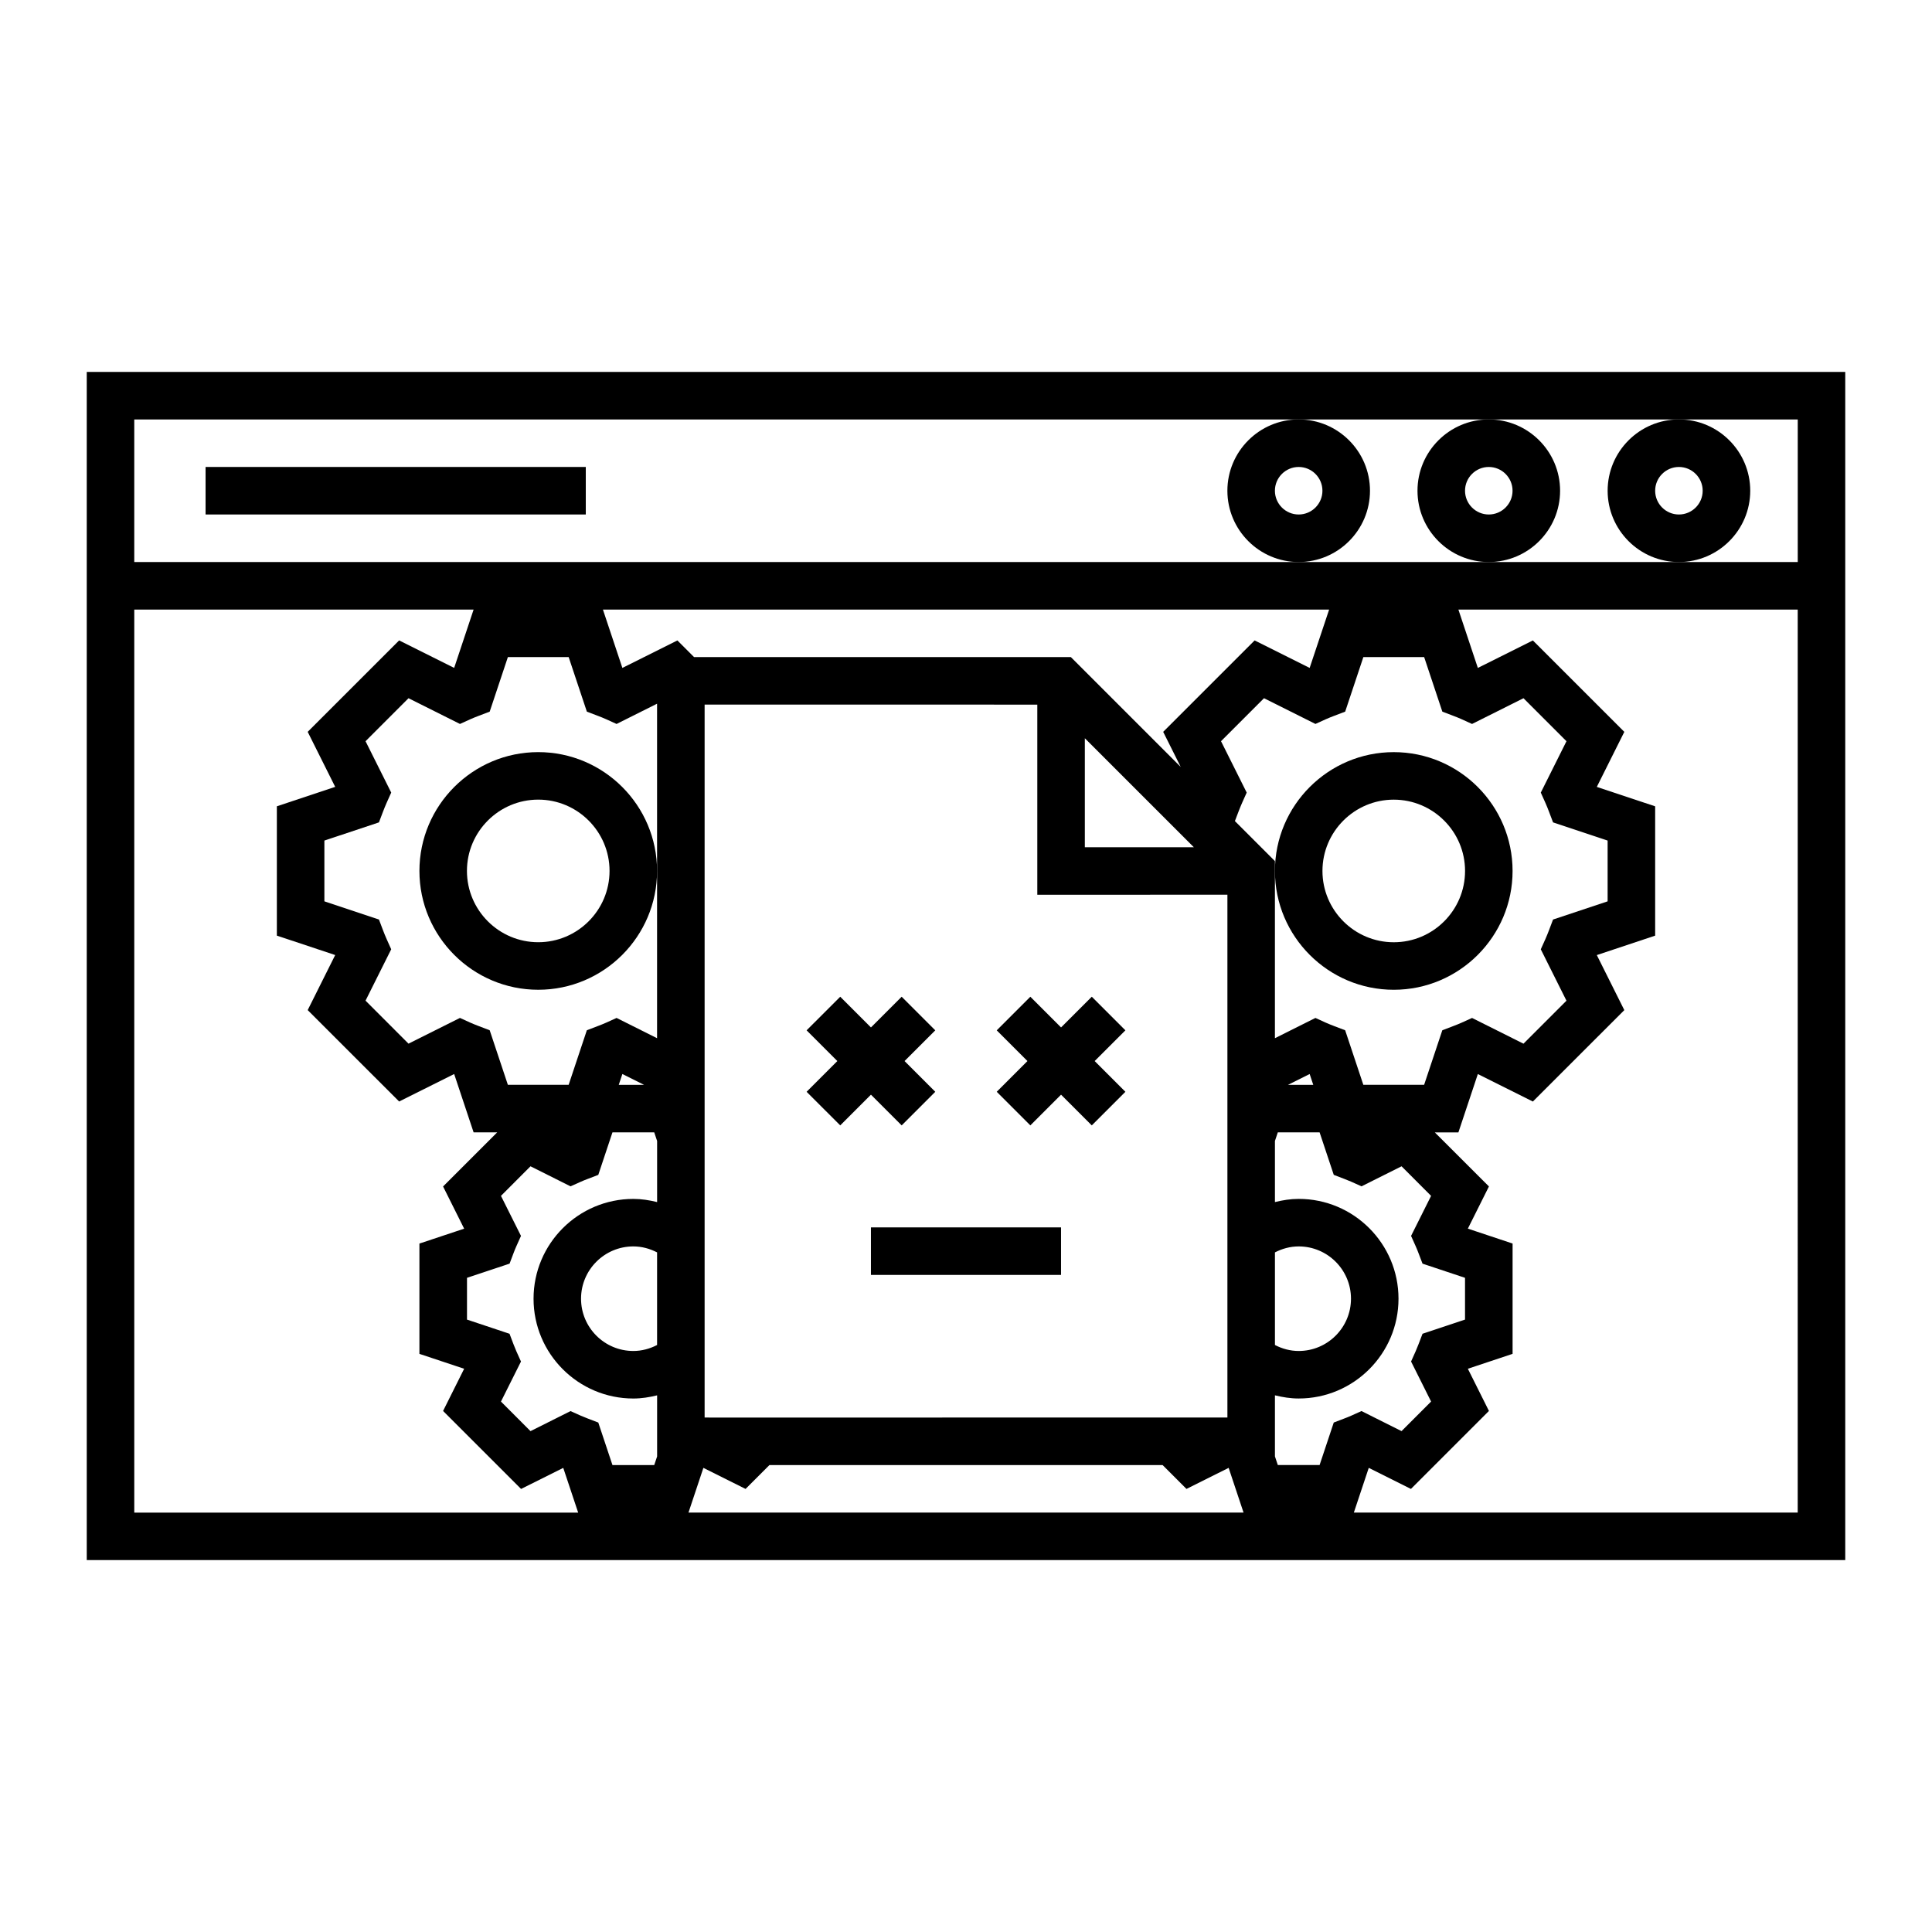
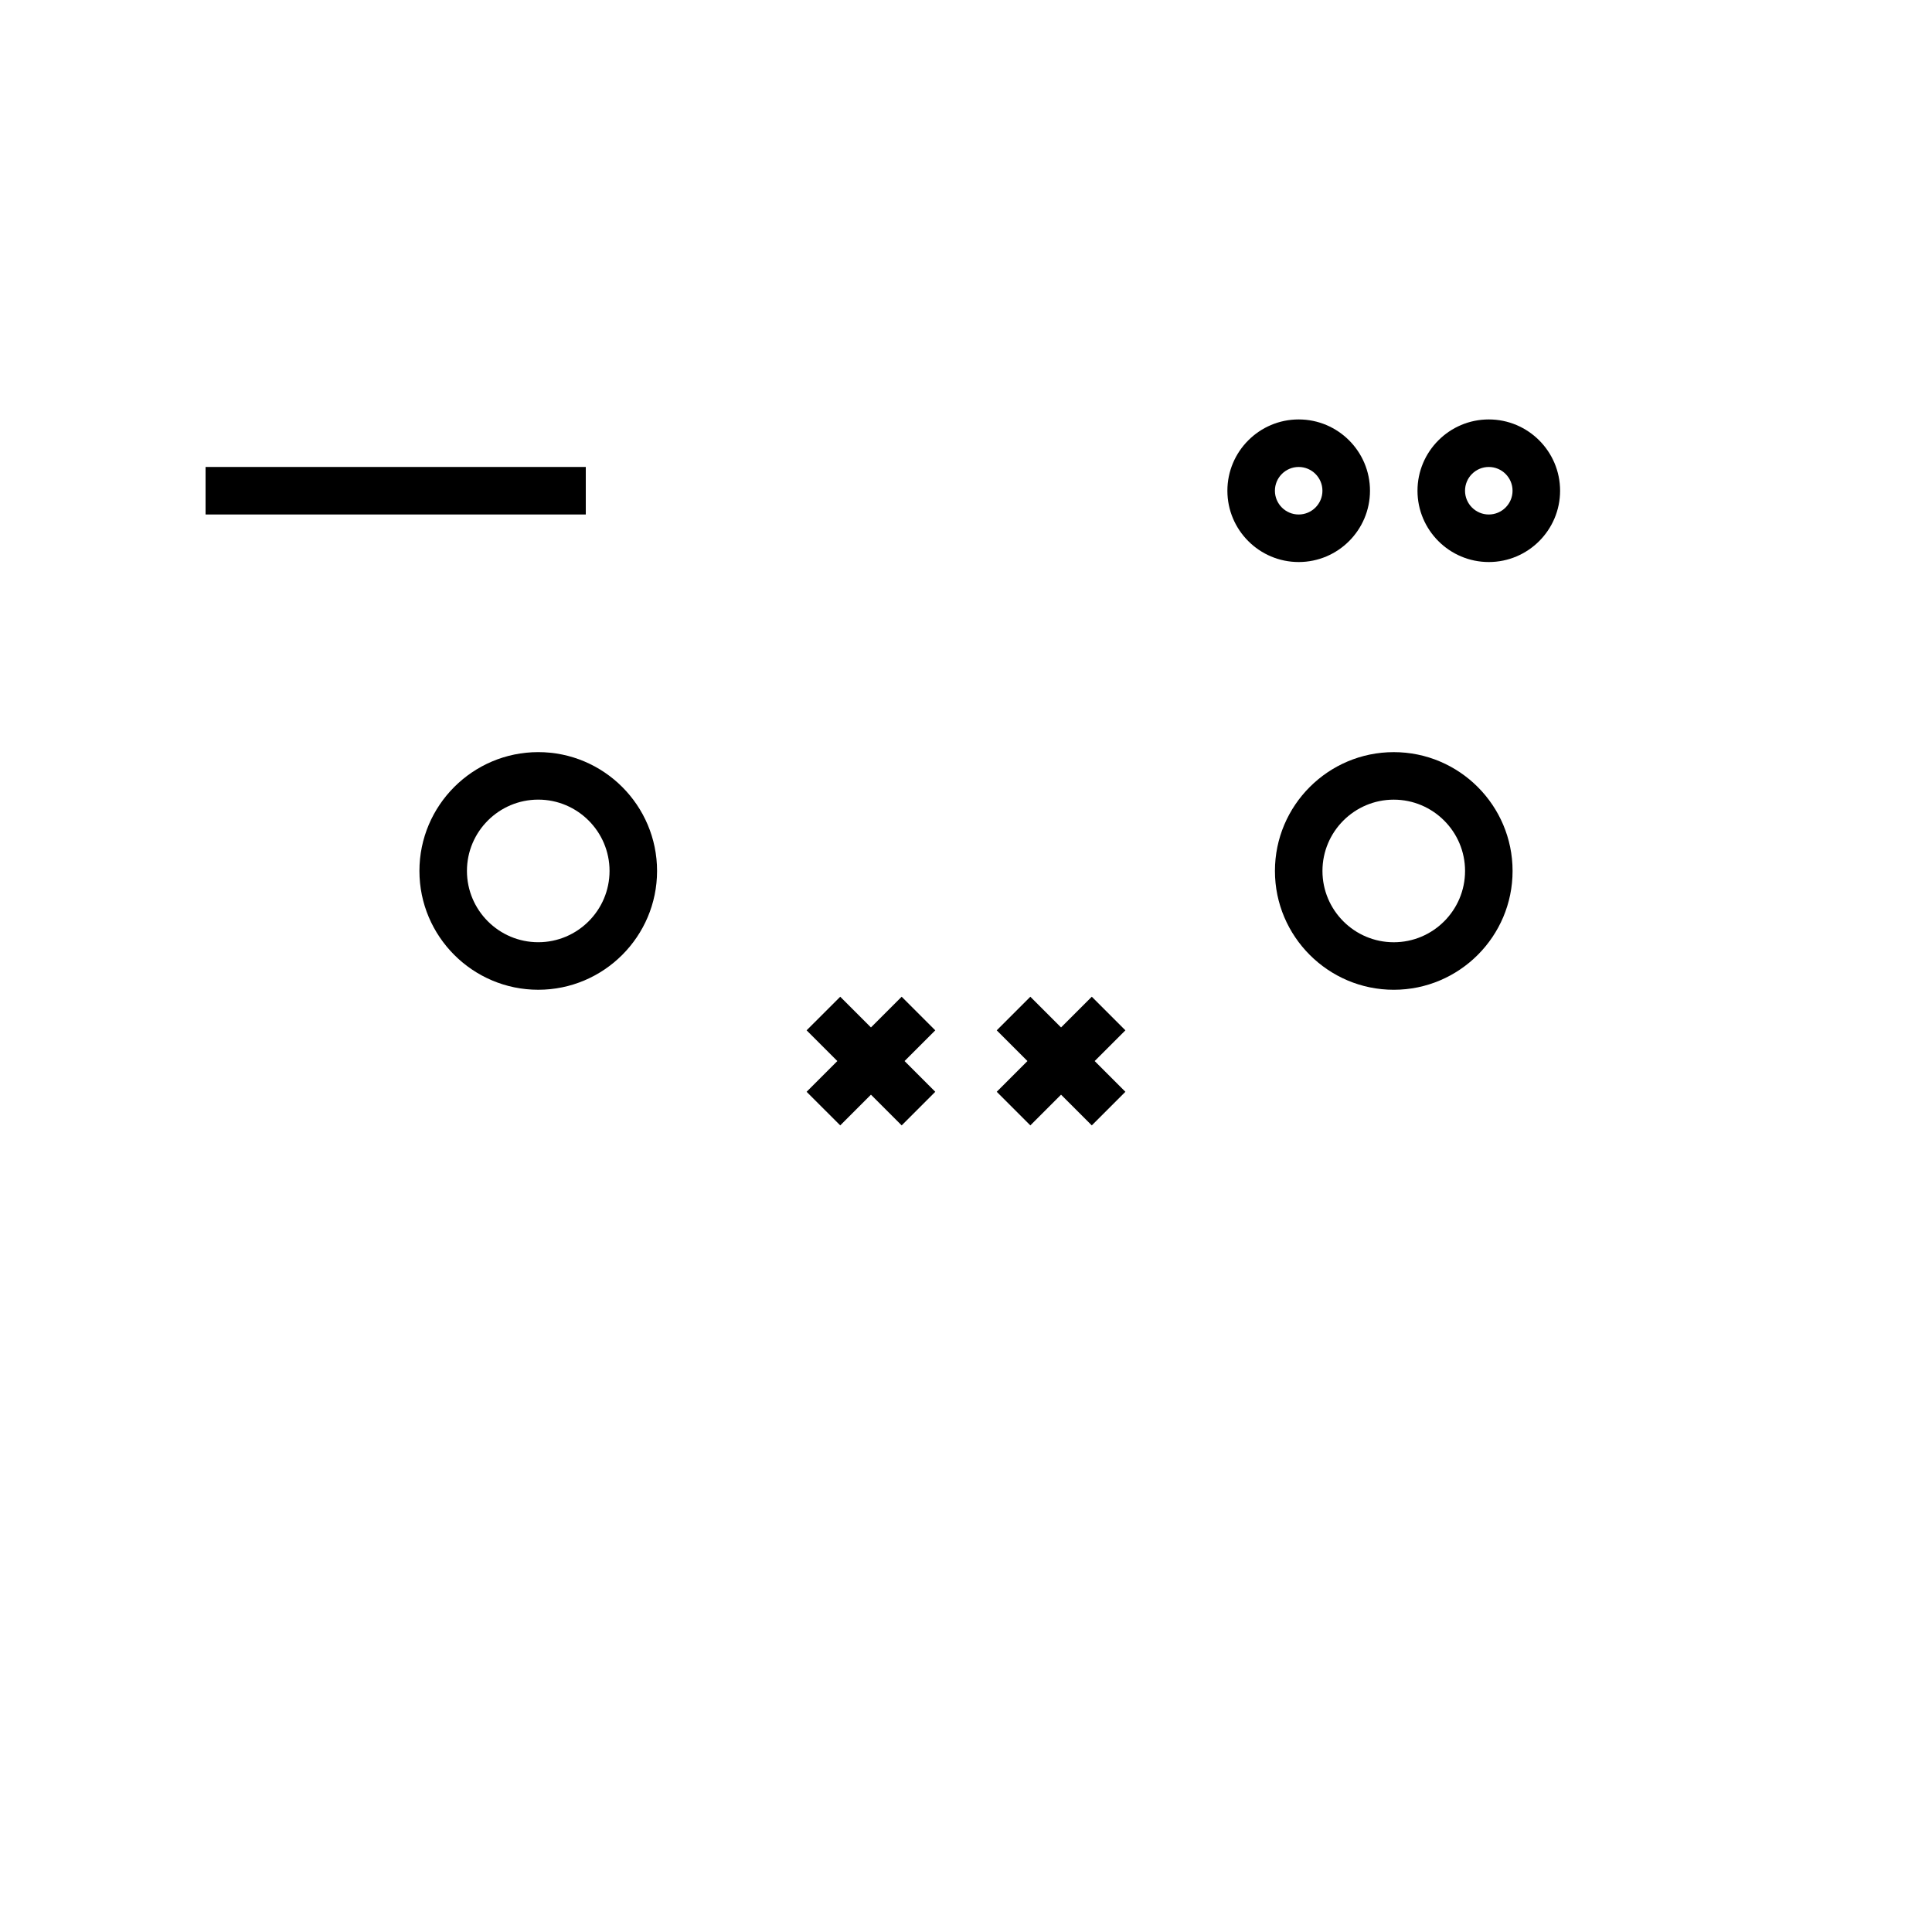
<svg xmlns="http://www.w3.org/2000/svg" fill="#000000" width="800px" height="800px" version="1.1" viewBox="144 144 512 512">
  <g>
    <path d="m513.36 406.3c17.359 0 31.488-14.125 31.488-31.488 0-17.359-14.125-31.488-31.488-31.488-17.359 0-31.488 14.125-31.488 31.488 0 17.359 14.129 31.488 31.488 31.488zm0-50.383c10.418 0 18.895 8.48 18.895 18.895 0 10.414-8.473 18.895-18.895 18.895-10.418 0-18.895-8.48-18.895-18.895 0-10.414 8.477-18.895 18.895-18.895z" />
    <path d="m286.64 343.32c-17.359 0-31.488 14.125-31.488 31.488 0 17.359 14.125 31.488 31.488 31.488 17.359 0 31.488-14.125 31.488-31.488 0-17.363-14.125-31.488-31.488-31.488zm0 50.379c-10.418 0-18.895-8.48-18.895-18.895 0-10.414 8.473-18.895 18.895-18.895 10.418 0 18.895 8.48 18.895 18.895 0 10.418-8.477 18.895-18.895 18.895z" />
-     <path d="m166.99 292.94v264.5h466.02v-314.88l-466.02 0.004zm12.594 251.91v-239.31h89.926l-5.152 15.461-14.582-7.285-24.234 24.227 7.289 14.586-15.461 5.148v34.273l15.461 5.148-7.289 14.586 24.234 24.227 14.582-7.285 5.152 15.461h6.254l-14.344 14.34 5.586 11.184-11.855 3.945v29.234l11.855 3.945-5.586 11.184 20.672 20.668 11.176-5.582 3.953 11.855-117.64 0.004zm373.97-188.07c0.348 0.77 0.66 1.566 0.961 2.363l1.059 2.797 14.461 4.82v16.105l-14.461 4.82-1.059 2.797c-0.309 0.797-0.613 1.586-0.961 2.363l-1.23 2.731 6.805 13.617-11.391 11.395-13.629-6.82-2.731 1.238c-0.777 0.348-1.566 0.66-2.363 0.961l-2.785 1.062-4.82 14.453h-16.113l-4.816-14.453-2.793-1.062c-0.797-0.309-1.582-0.609-2.352-0.957l-2.734-1.246-10.734 5.371v-46.934l-10.605-10.605 0.934-2.457c0.309-0.801 0.625-1.598 0.973-2.379l1.219-2.719-6.805-13.613 11.391-11.395 13.629 6.82 2.731-1.238c0.777-0.348 1.562-0.66 2.359-0.961l2.793-1.062 4.816-14.453h16.113l4.82 14.453 2.785 1.062c0.797 0.301 1.582 0.609 2.352 0.957l2.734 1.246 13.633-6.82 11.391 11.395-6.805 13.617zm-48.738 101.61 10.609-5.309 7.828 7.836-5.305 10.609 1.219 2.727c0.273 0.605 0.52 1.223 0.754 1.844l1.062 2.785 11.262 3.754v11.07l-11.262 3.754-1.062 2.785c-0.238 0.621-0.484 1.238-0.754 1.844l-1.219 2.727 5.305 10.609-7.828 7.836-10.617-5.316-2.727 1.23c-0.605 0.273-1.219 0.516-1.84 0.746l-2.781 1.066-3.754 11.262h-11.074l-0.762-2.281v-16.191c2.031 0.5 4.117 0.84 6.297 0.84 14.586 0 26.449-11.863 26.449-26.449 0-14.586-11.863-26.449-26.449-26.449-2.18 0-4.266 0.344-6.297 0.84v-16.191l0.762-2.281h11.074l3.754 11.262 2.781 1.066c0.625 0.238 1.238 0.484 1.848 0.75zm-223.98 43.699c-0.266-0.598-0.516-1.211-0.746-1.828l-1.059-2.797-11.273-3.758v-11.07l11.285-3.758 1.059-2.812c0.23-0.613 0.473-1.219 0.742-1.812l1.219-2.727-5.305-10.609 7.828-7.836 10.609 5.309 2.727-1.219c0.609-0.273 1.223-0.52 1.848-0.75l2.781-1.066 3.754-11.262h11.074l0.762 2.281v16.191c-2.031-0.5-4.117-0.84-6.297-0.84-14.586 0-26.449 11.863-26.449 26.449s11.863 26.449 26.449 26.449c2.18 0 4.266-0.344 6.297-0.84v16.191l-0.762 2.281h-11.074l-3.754-11.262-2.781-1.066c-0.625-0.238-1.238-0.484-1.848-0.75l-2.727-1.219-10.609 5.309-7.828-7.836 5.305-10.609zm-34.379-109.23c-0.348-0.777-0.664-1.578-0.973-2.379l-1.059-2.797-14.461-4.82v-16.105l14.461-4.82 1.059-2.797c0.309-0.801 0.625-1.598 0.973-2.379l1.219-2.719-6.805-13.613 11.391-11.395 13.629 6.82 2.731-1.238c0.777-0.348 1.562-0.66 2.359-0.961l2.793-1.062 4.816-14.453h16.113l4.82 14.453 2.785 1.062c0.797 0.301 1.582 0.609 2.352 0.957l2.734 1.246 10.734-5.371v88.648l-10.73-5.371-2.731 1.238c-0.777 0.348-1.566 0.66-2.363 0.961l-2.785 1.062-4.82 14.453h-16.113l-4.816-14.453-2.793-1.062c-0.797-0.309-1.582-0.609-2.352-0.957l-2.734-1.246-13.633 6.82-11.391-11.395 6.805-13.613zm62.477 35.766 5.738 2.867h-6.695zm9.199 71.816c-1.898 0.977-4.019 1.582-6.297 1.582-7.644 0-13.855-6.211-13.855-13.855 0-7.644 6.211-13.855 13.855-13.855 2.277 0 4.398 0.605 6.297 1.582zm13.766 19.215h-1.168v-188.93h9.805l78.359 0.004v50.383h25.184l6.305-0.004h18.891v138.55h-29.773l-78.992 0.008h-28.609zm121.25-158.36 7.227 7.227h-28.883v-28.879l16.68 16.68zm28.723 114.6c1.898-0.977 4.019-1.582 6.297-1.582 7.644 0 13.855 6.211 13.855 13.855 0 7.644-6.211 13.855-13.855 13.855-2.277 0-4.398-0.605-6.297-1.582zm3.461-44.402 5.738-2.867 0.957 2.867zm5.738-110.49-14.582-7.285-24.234 24.227 4.648 9.301-29.109-29.109h-99.859l-4.418-4.418-14.582 7.285-5.152-15.461h192.45zm-164.62 223.85 3.953-11.855 11.176 5.582 6.328-6.328h104.19l6.328 6.328 11.176-5.582 3.953 11.855zm293.96 0h-117.63l3.953-11.855 11.176 5.582 20.672-20.668-5.586-11.18 11.855-3.949v-29.234l-11.855-3.949 5.586-11.18-14.344-14.328h6.254l5.152-15.461 14.582 7.285 24.234-24.227-7.289-14.586 15.461-5.148v-34.273l-15.461-5.148 7.289-14.586-24.234-24.227-14.582 7.285-5.152-15.461 89.922-0.008zm-440.83-289.69h440.84v37.785h-440.84z" />
    <path d="m198.48 267.75h100.76v12.594h-100.76z" />
-     <path d="m570.04 274.05c0 10.414 8.473 18.895 18.895 18.895 10.418 0 18.895-8.48 18.895-18.895s-8.473-18.895-18.895-18.895c-10.422 0-18.895 8.48-18.895 18.895zm18.891-6.297c3.473 0 6.297 2.828 6.297 6.297 0 3.473-2.828 6.297-6.297 6.297-3.473 0-6.297-2.828-6.297-6.297 0-3.473 2.828-6.297 6.297-6.297z" />
    <path d="m519.65 274.05c0 10.414 8.473 18.895 18.895 18.895 10.418 0 18.895-8.48 18.895-18.895s-8.473-18.895-18.895-18.895c-10.418 0-18.895 8.48-18.895 18.895zm18.895-6.297c3.473 0 6.297 2.828 6.297 6.297 0 3.473-2.828 6.297-6.297 6.297-3.473 0-6.297-2.828-6.297-6.297 0-3.473 2.824-6.297 6.297-6.297z" />
    <path d="m469.27 274.05c0 10.414 8.473 18.895 18.895 18.895 10.418 0 18.895-8.48 18.895-18.895s-8.473-18.895-18.895-18.895-18.895 8.48-18.895 18.895zm18.891-6.297c3.473 0 6.297 2.828 6.297 6.297 0 3.473-2.828 6.297-6.297 6.297-3.473 0-6.297-2.828-6.297-6.297 0-3.473 2.828-6.297 6.297-6.297z" />
    <path d="m366.67 442.24 8.141-8.141 8.141 8.141 8.906-8.906-1.844-1.844-6.297-6.301 8.141-8.141-8.906-8.906-8.141 8.141-8.141-8.141-8.91 8.906 8.145 8.141-8.145 8.145z" />
    <path d="m417.05 442.24 8.141-8.141 8.145 8.141 8.906-8.906-8.141-8.145 8.141-8.141-8.906-8.906-8.145 8.141-8.141-8.141-8.906 8.906 8.141 8.141-8.141 8.145z" />
-     <path d="m390.01 469.27h-15.203v12.594h50.379v-12.594z" />
  </g>
</svg>